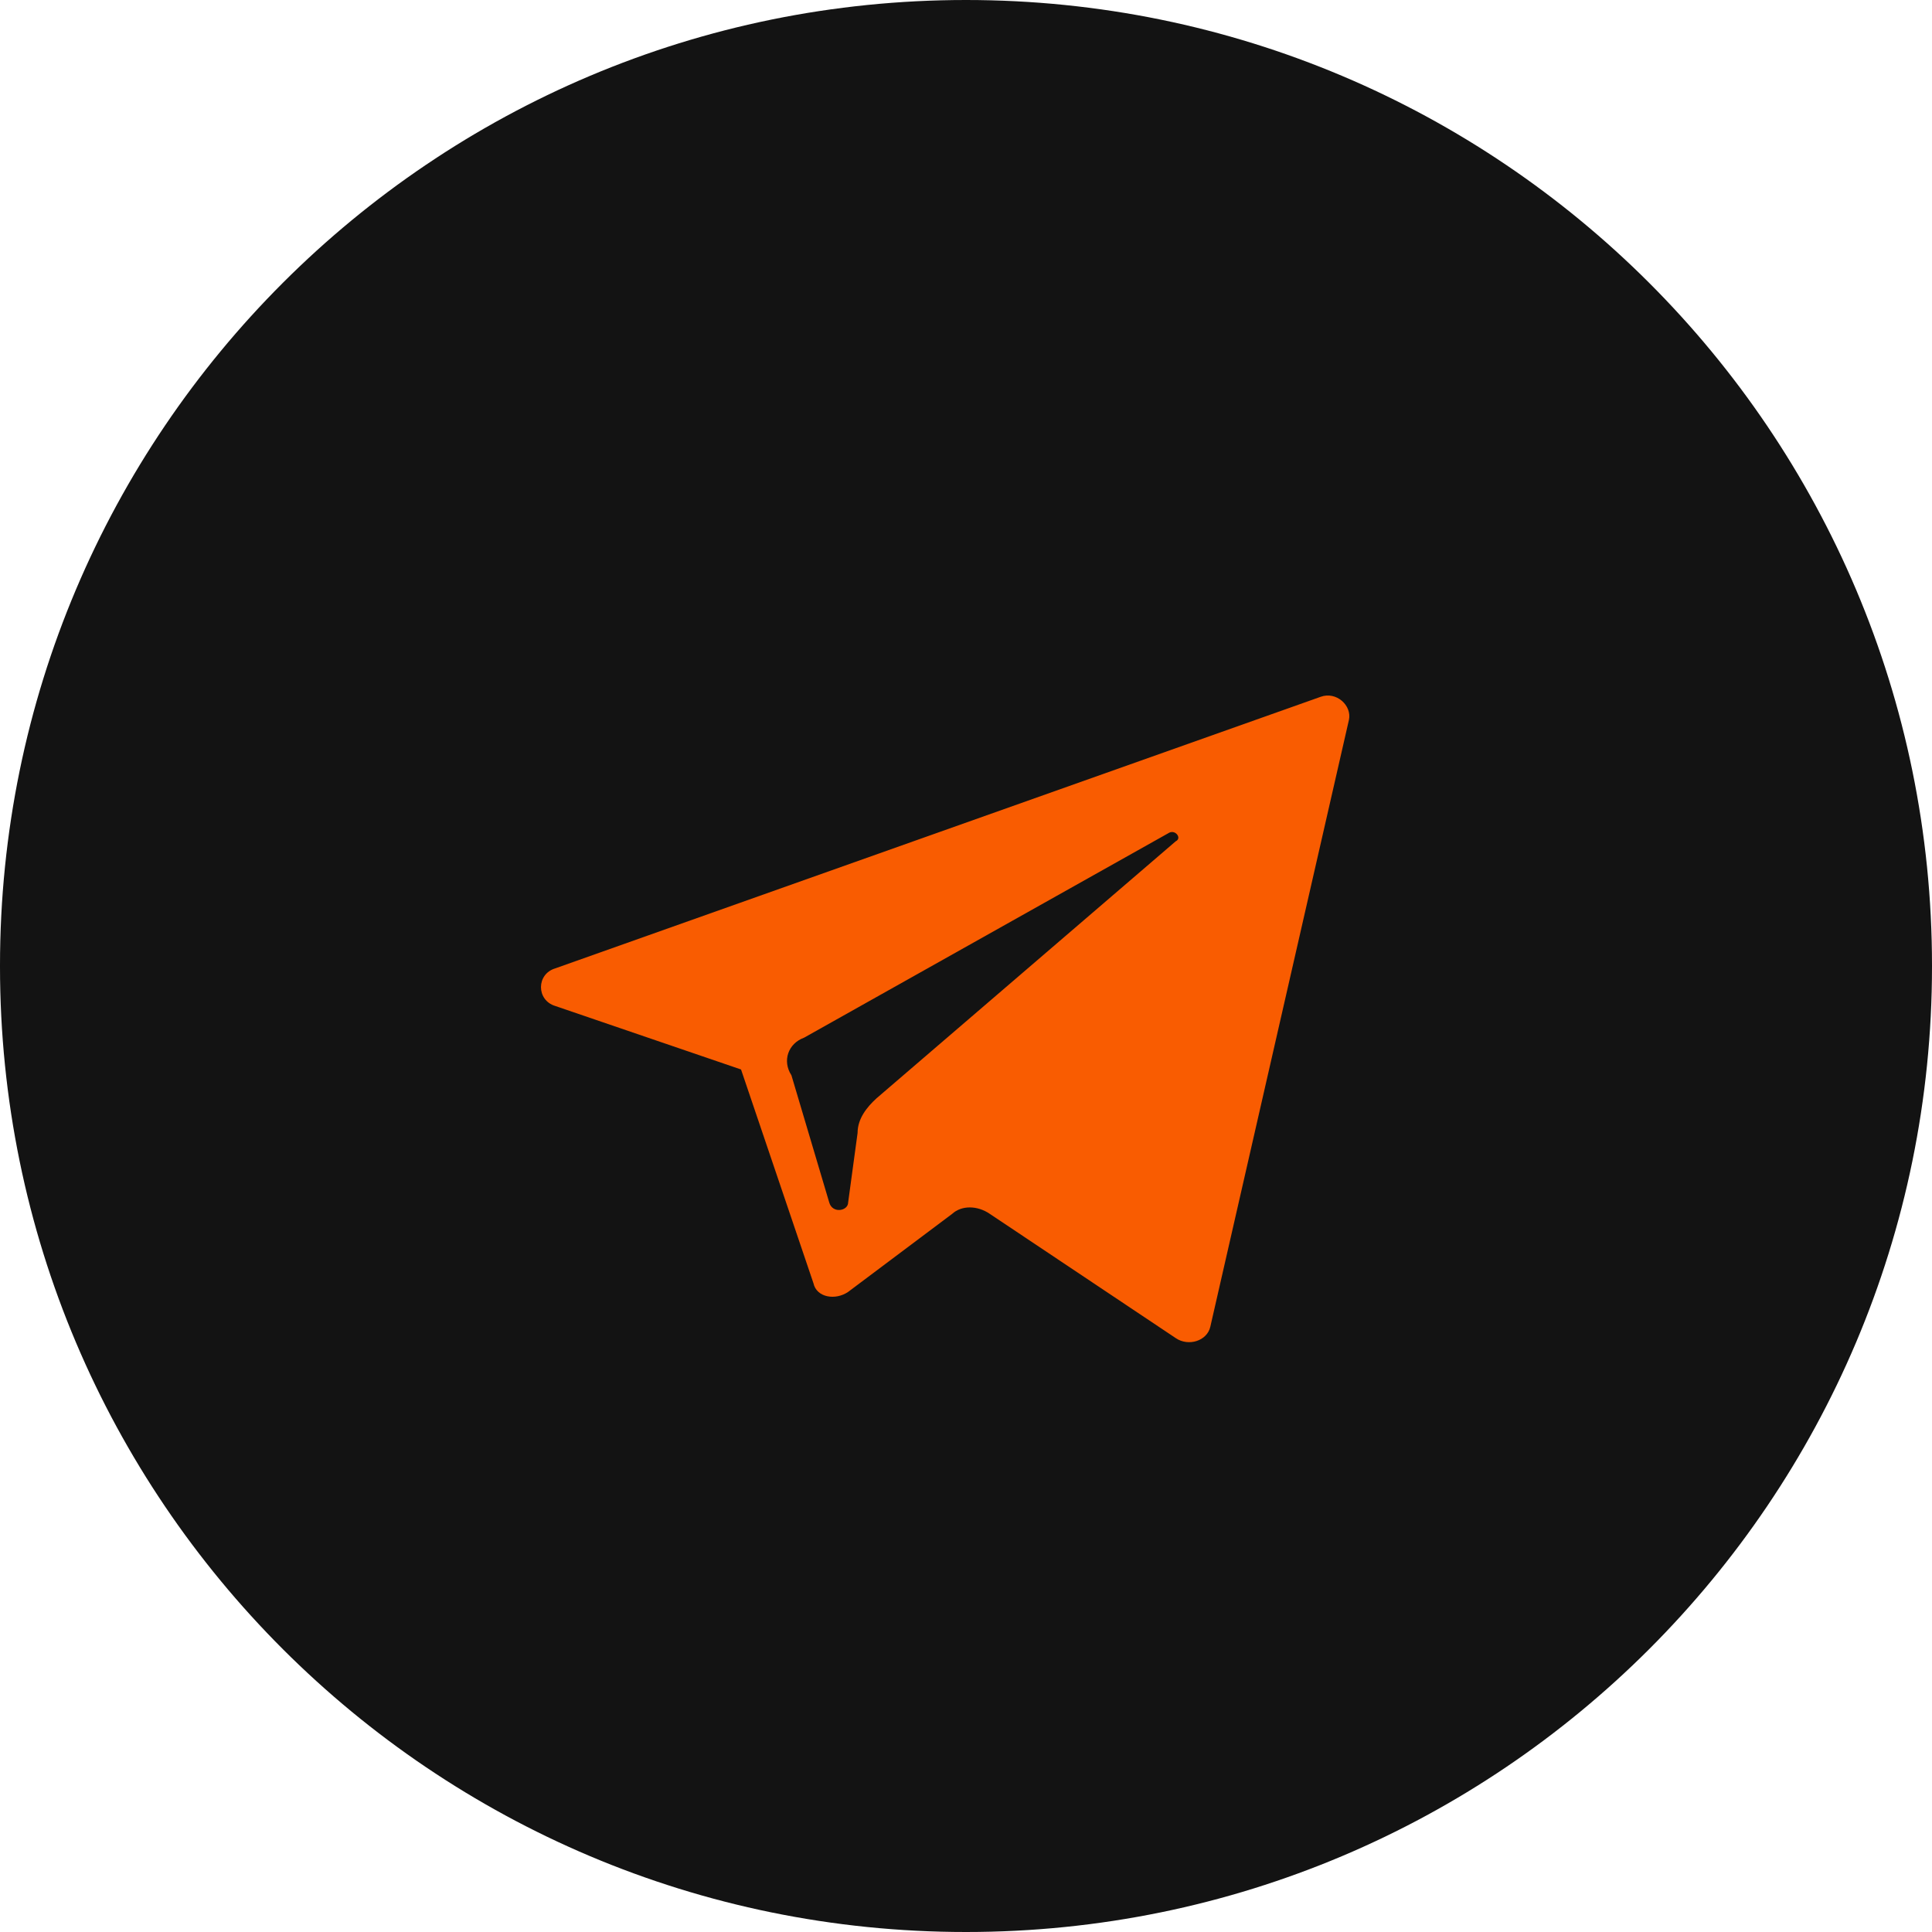
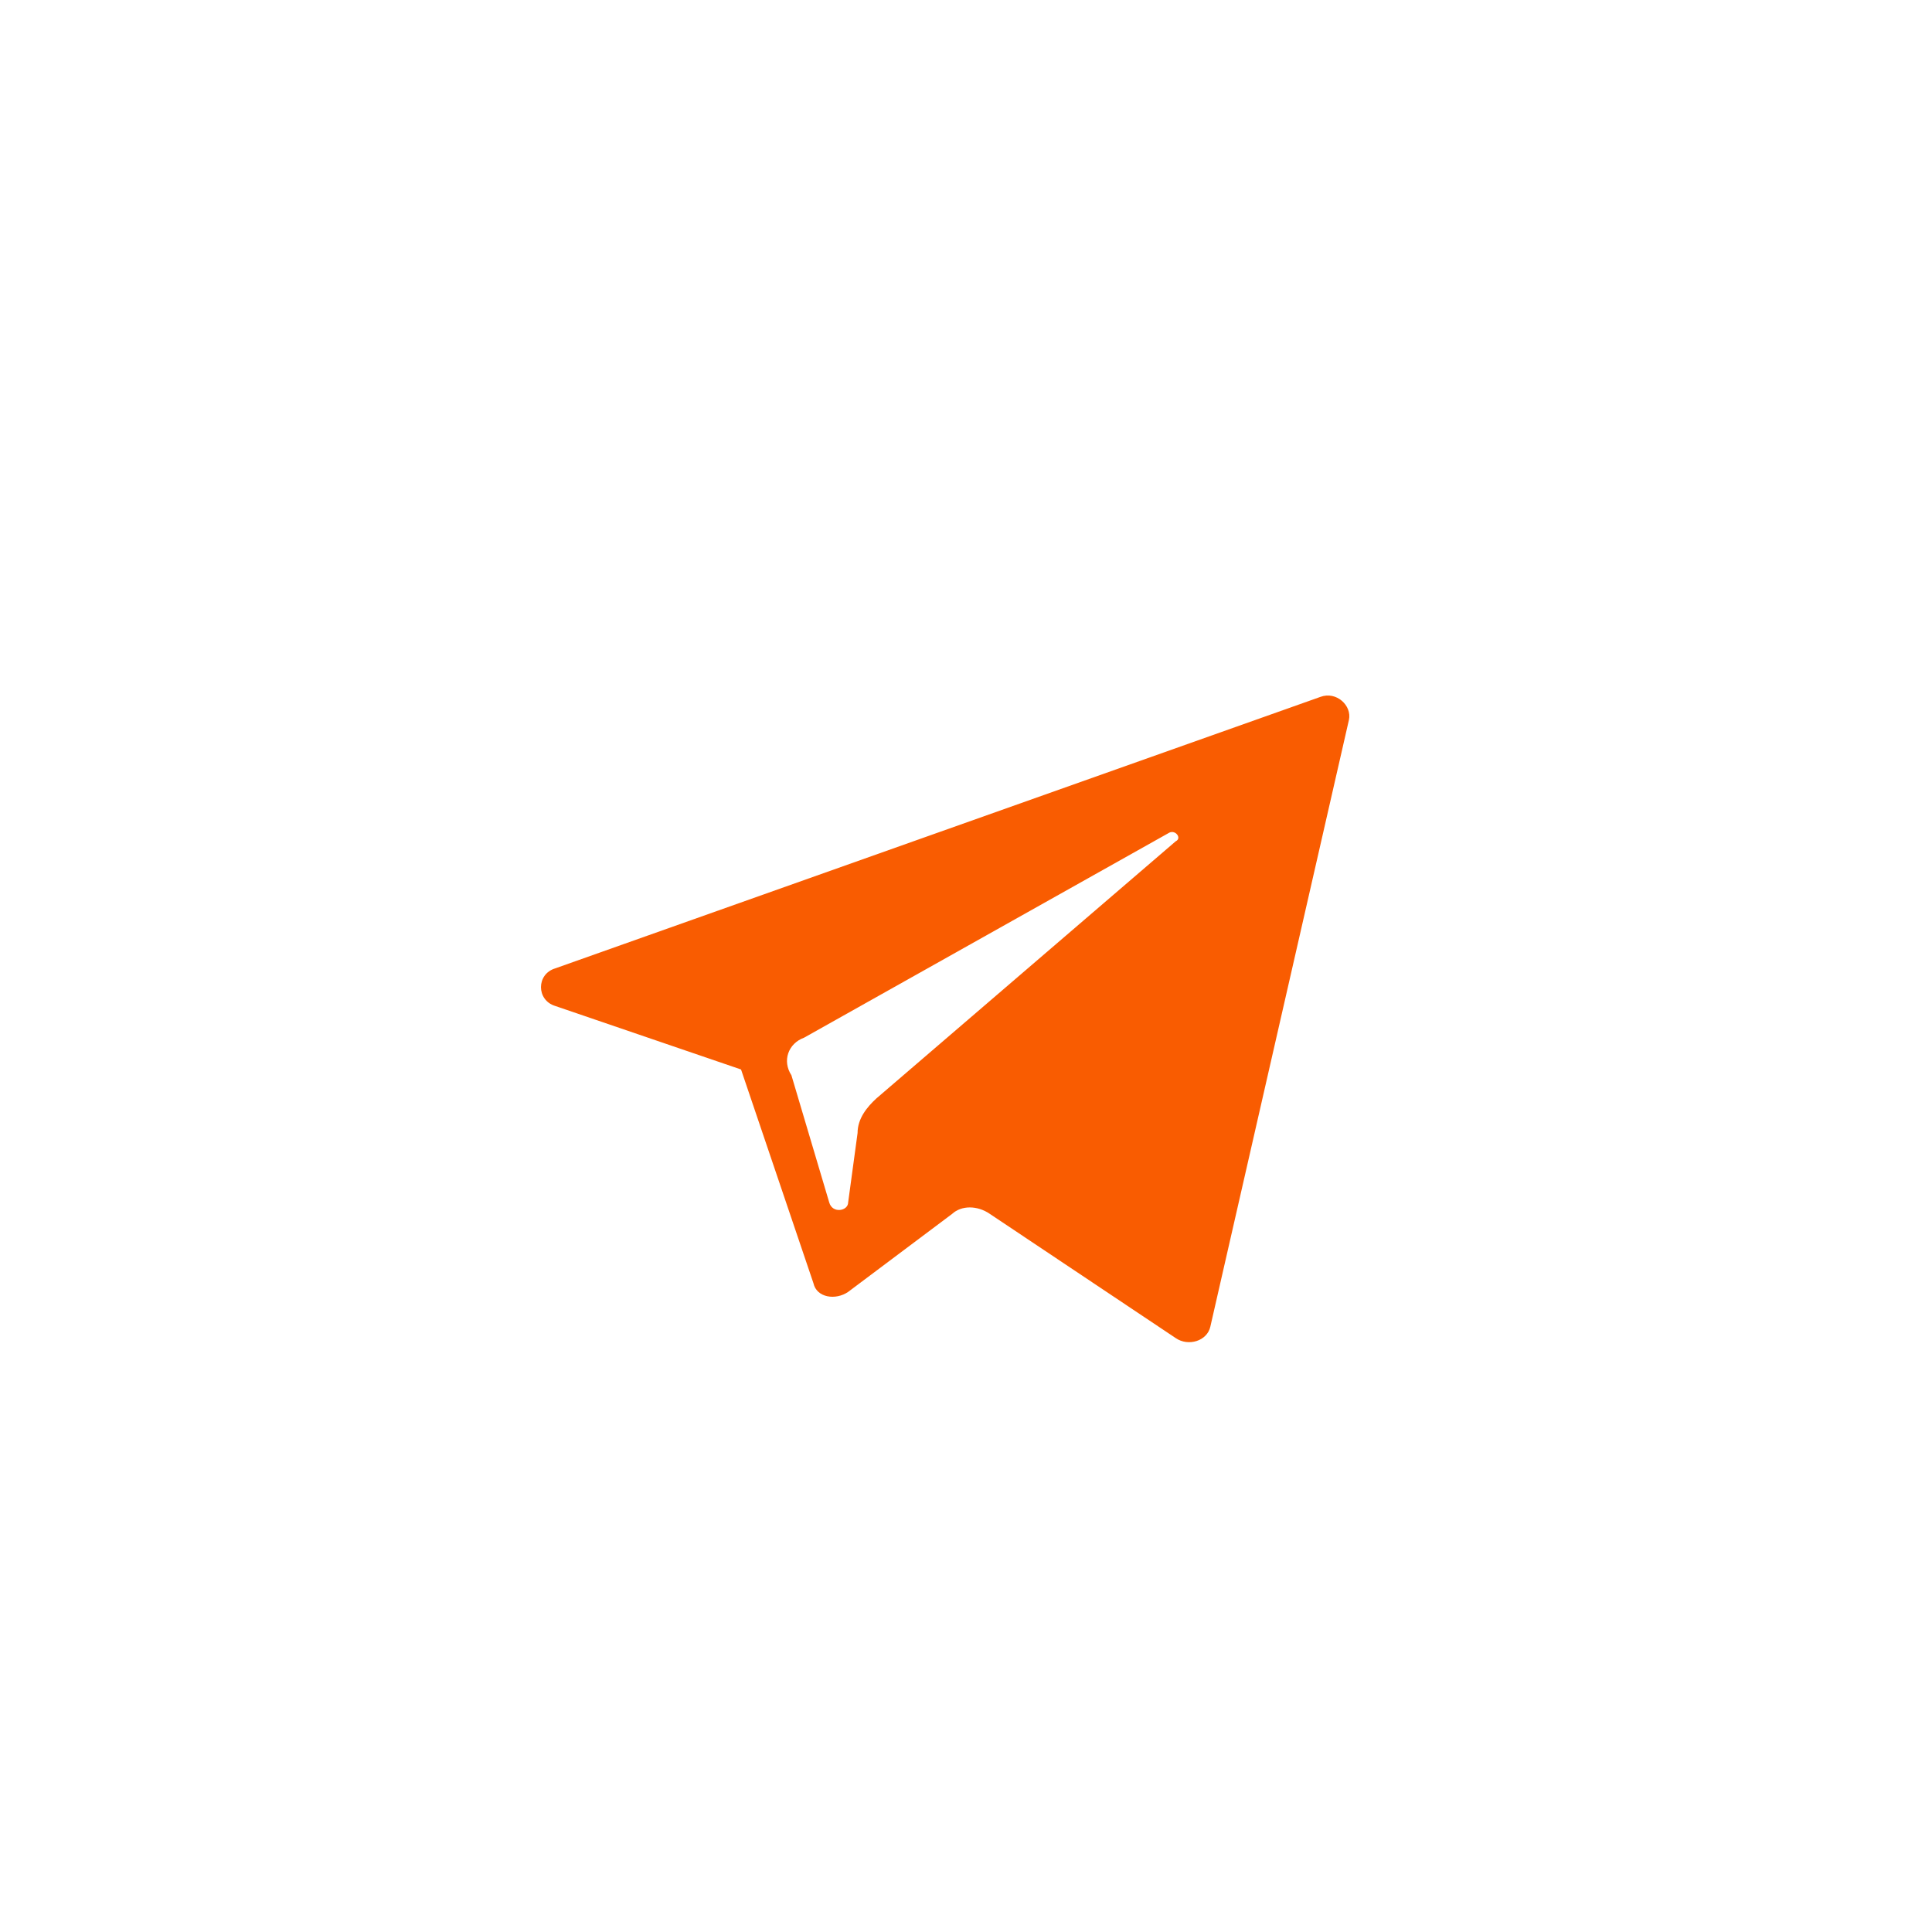
<svg xmlns="http://www.w3.org/2000/svg" width="25" height="25" viewBox="0 0 25 25" fill="none">
-   <path d="M25 12.493C25 5.593 19.404 0 12.5 0C5.596 0 0 5.593 0 12.493V12.507C0 19.407 5.596 25 12.5 25C19.404 25 25 19.407 25 12.507V12.493Z" fill="#131313" />
  <path d="M7.184 13.017L9.589 13.839L10.526 16.605C10.567 16.792 10.812 16.829 10.975 16.717L12.32 15.708C12.442 15.596 12.646 15.596 12.809 15.708L15.214 17.315C15.377 17.427 15.621 17.353 15.662 17.166L17.455 9.316C17.496 9.129 17.292 8.942 17.088 9.017L7.184 12.531C6.939 12.605 6.939 12.942 7.184 13.017ZM10.404 13.428L15.132 10.774C15.214 10.736 15.295 10.848 15.214 10.886L11.341 14.213C11.219 14.325 11.097 14.474 11.097 14.661L10.975 15.559C10.975 15.671 10.771 15.708 10.73 15.559L10.241 13.914C10.119 13.727 10.2 13.502 10.404 13.428Z" fill="#F95C01" />
</svg>